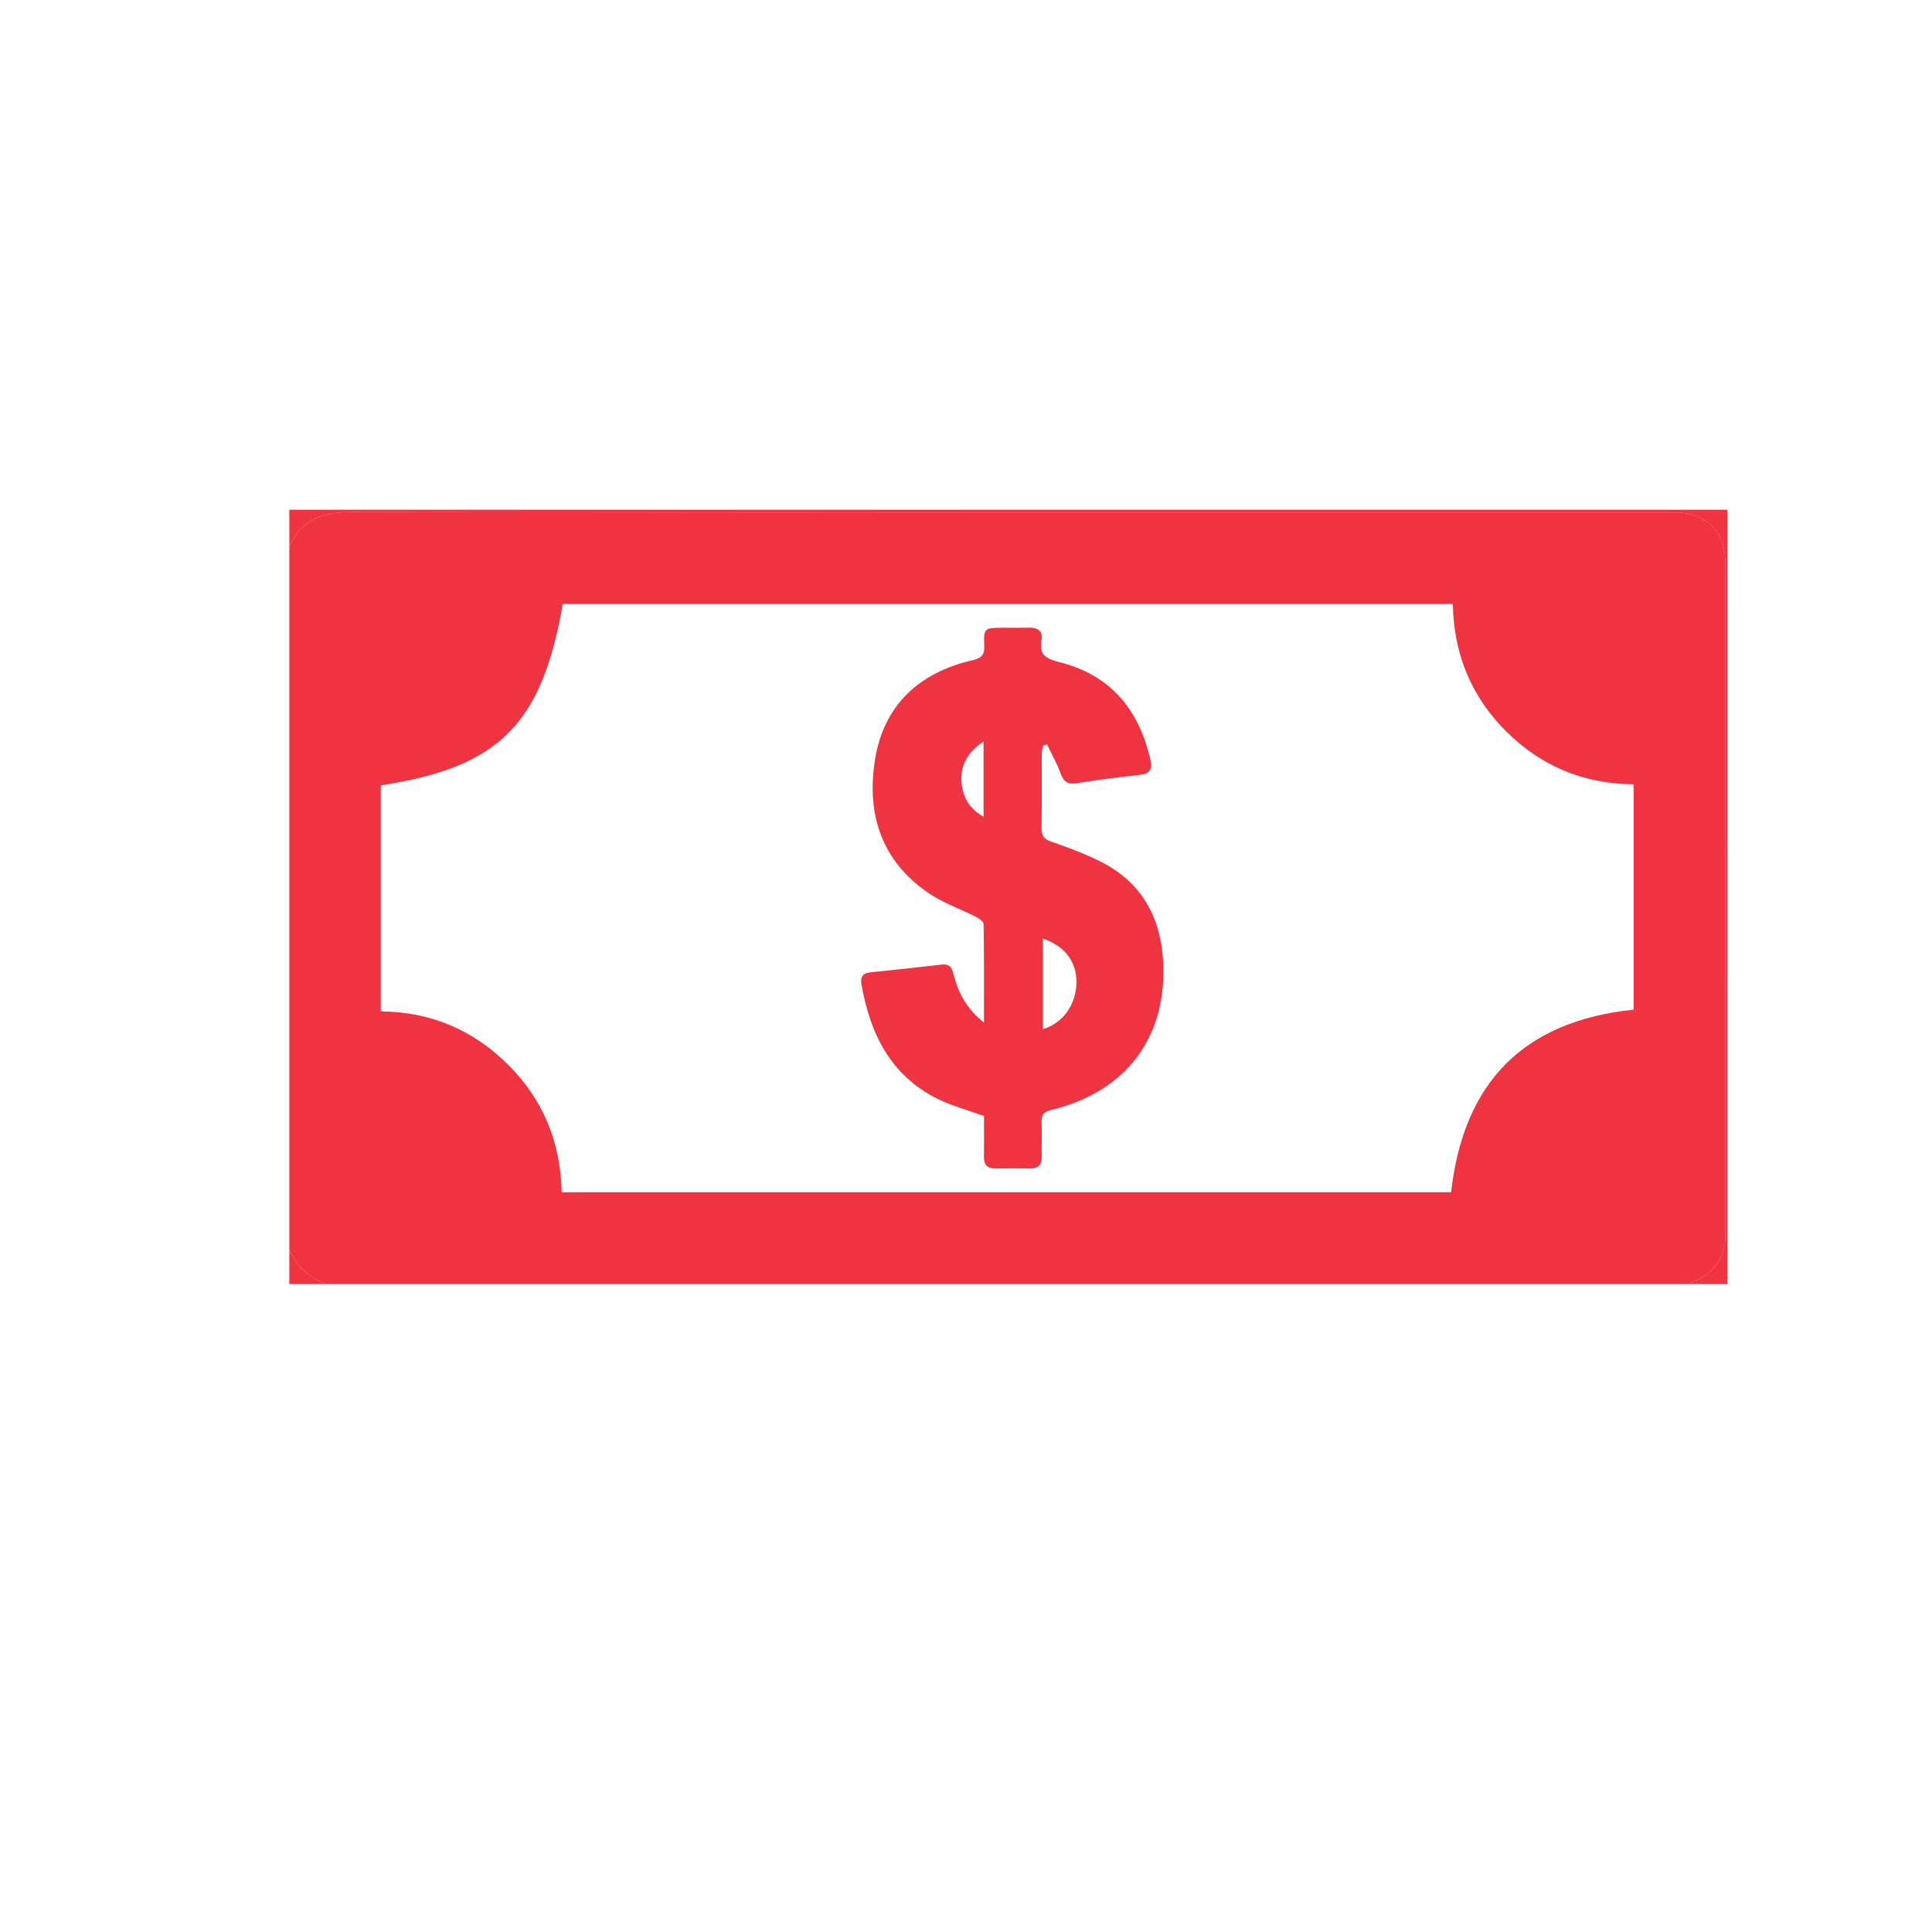
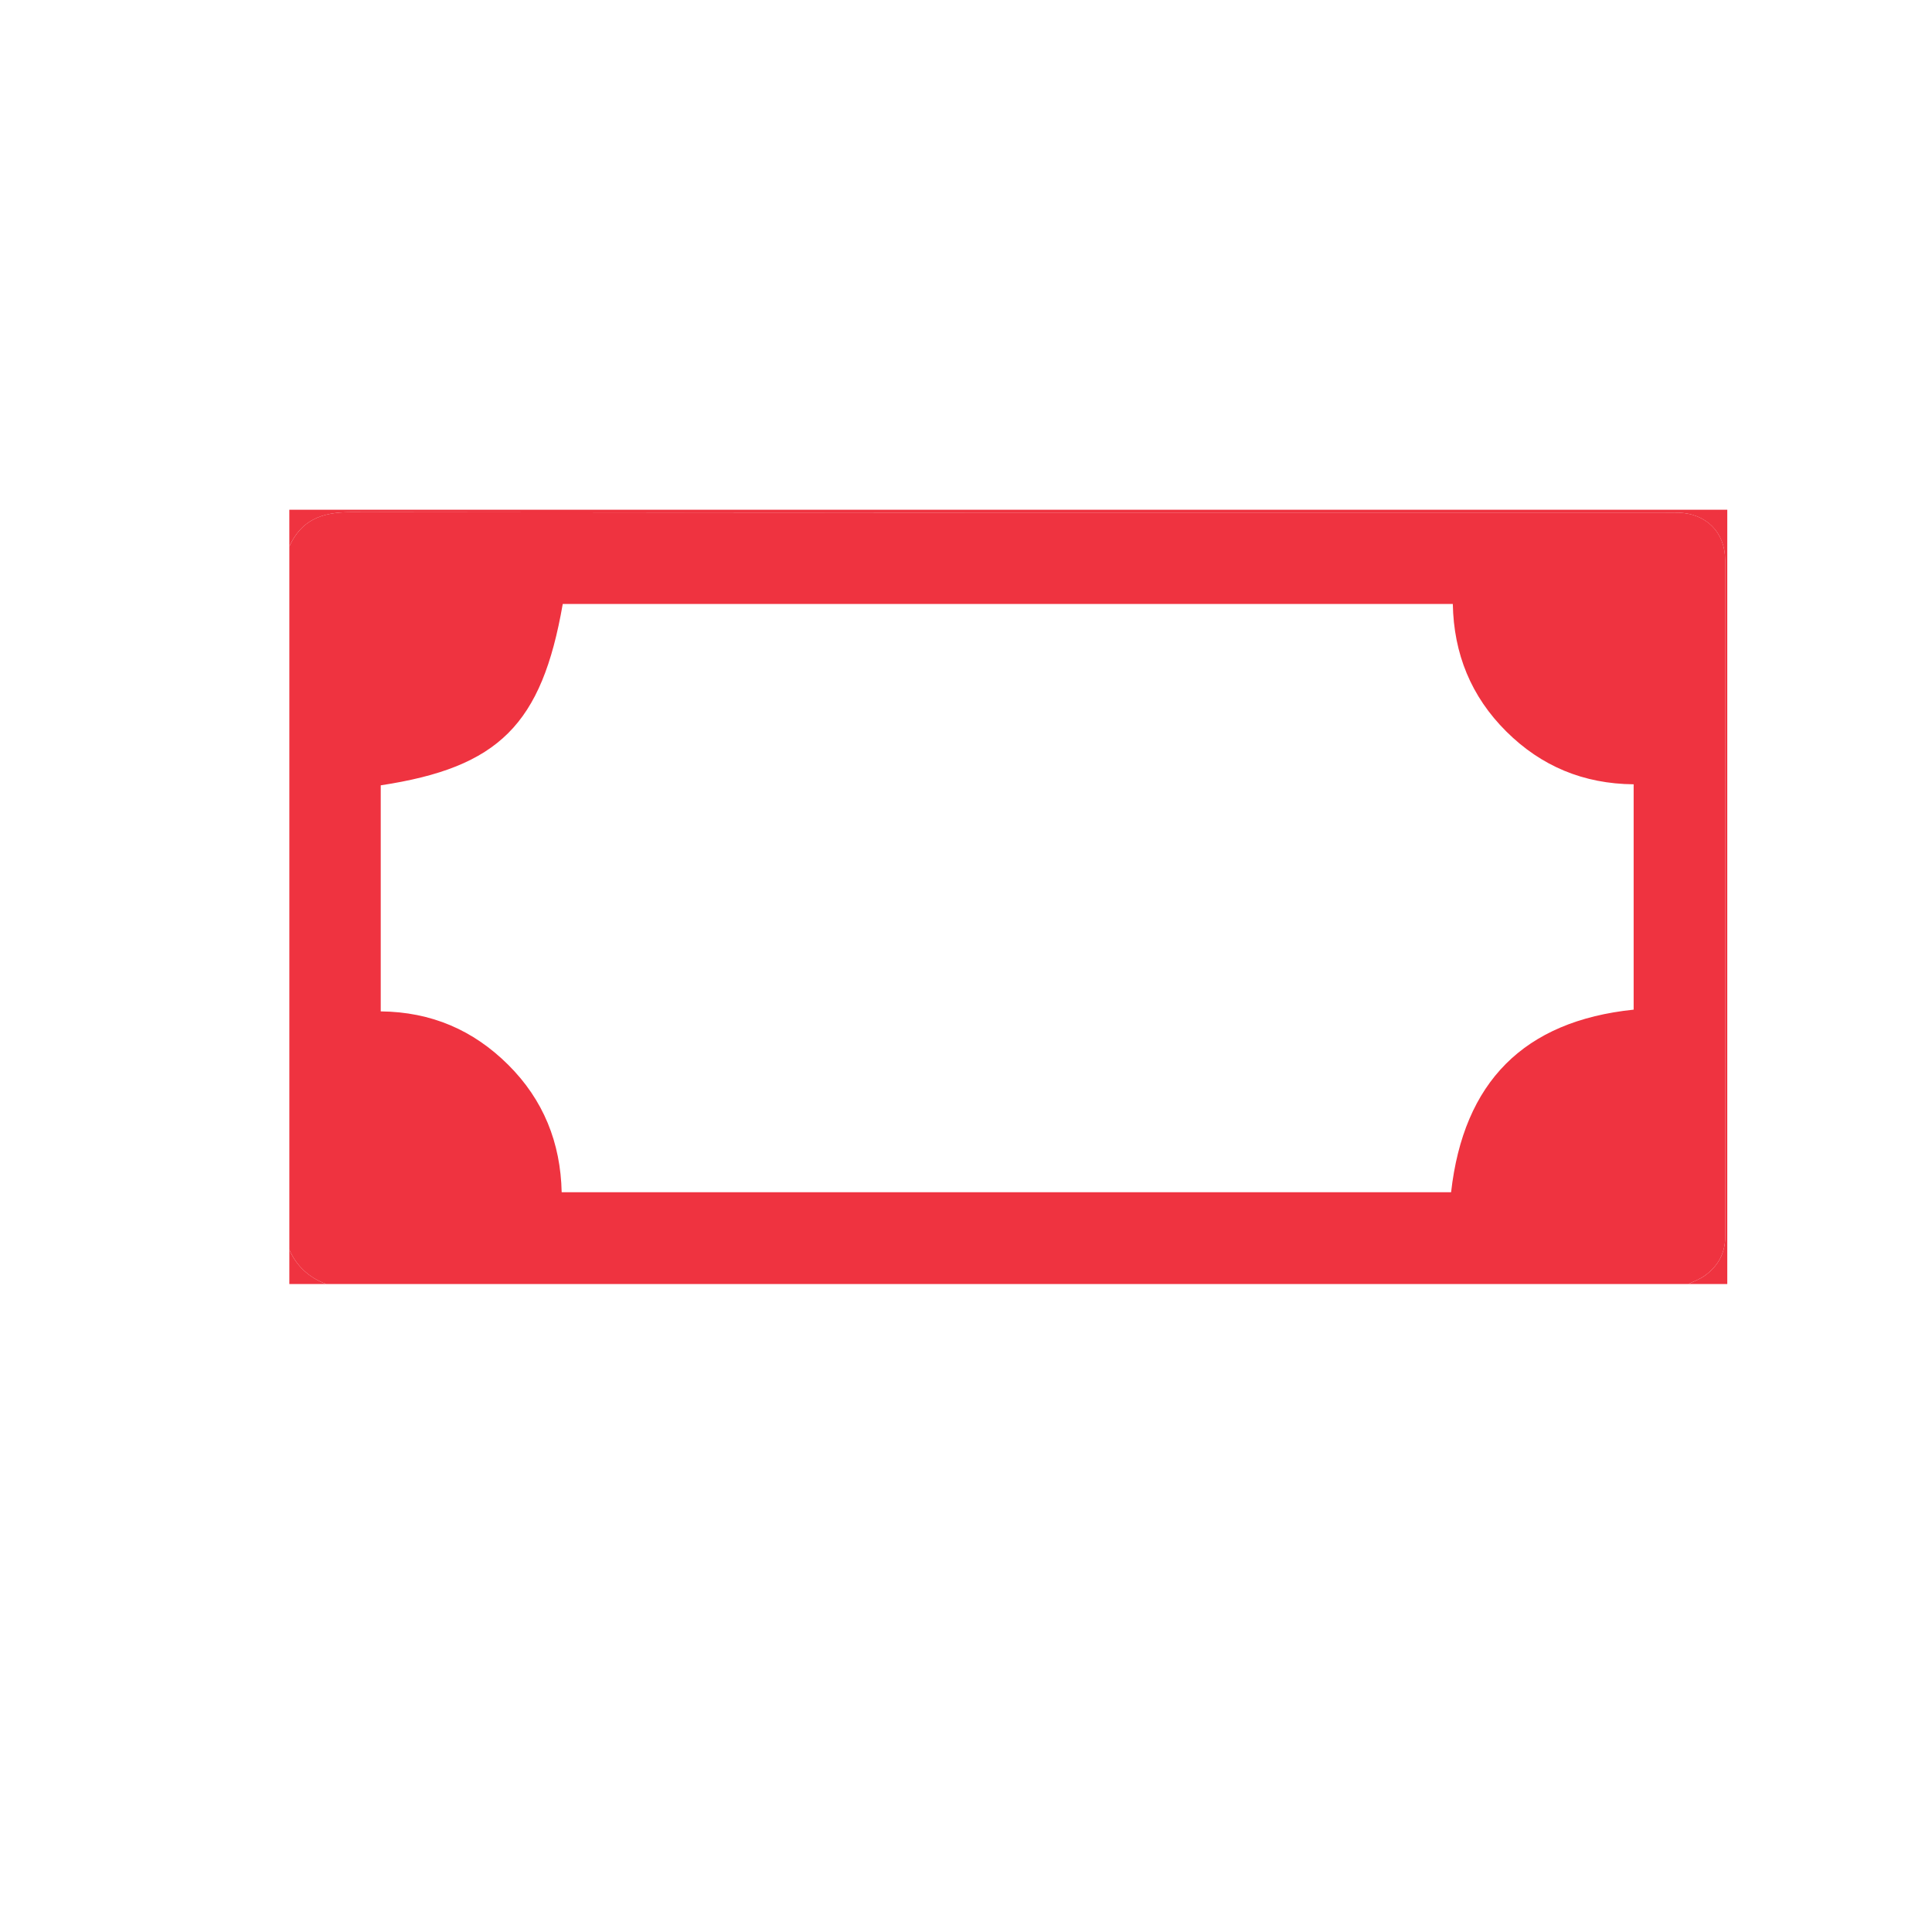
<svg xmlns="http://www.w3.org/2000/svg" id="a" viewBox="0 0 1080 1080">
  <defs>
    <style>.c{fill:#ef3340;}</style>
  </defs>
  <g id="b">
    <g>
      <path class="c" d="M161.74,698.61V305.49c6.64-14.77,18.16-19.21,34.06-19.19,244.91,.34,489.81,.24,734.72,.24,2.52,0,5.03-.05,7.55,.02,15.59,.42,26.29,10.88,26.3,26.5,.09,126.01,.04,252.02,.07,378.03,0,9.46-4.04,16.73-11.56,22.08-2.73,1.94-6.01,3.1-9.03,4.61H182.32c-9.5-3.57-16.46-9.85-20.58-19.18Zm51.09-133.24c28.26,.28,51.74,10.45,71.24,29.84,19.71,19.59,29.3,43.55,29.91,71.24h497.19c6.98-61.64,40.69-95.68,102.05-102.05v-125.97c-27.98-.26-51.58-10.05-71.16-29.5-19.74-19.61-29.41-43.48-29.93-71.3H314.58c-11.76,67.46-35.72,91.33-101.75,101.37v126.36Z" />
      <path class="c" d="M943.84,717.79c3.03-1.52,6.31-2.68,9.03-4.61,7.52-5.35,11.57-12.62,11.56-22.08-.04-126.01,.01-252.02-.07-378.03-.01-15.62-10.71-26.09-26.3-26.5-2.51-.07-5.03-.02-7.55-.02-244.91,0-489.81,.1-734.72-.24-15.91-.02-27.42,4.42-34.06,19.19v-20.54c267.87,0,535.74,0,803.83,0v432.83h-21.73Z" />
      <path class="c" d="M161.74,698.61c4.12,9.32,11.08,15.6,20.58,19.18h-20.58v-19.18Z" />
-       <path class="c" d="M550.05,623.82c-9.45-3.42-18.15-5.67-26.02-9.59-26.34-13.12-37.67-36.54-42.49-64.08-.66-3.75,.6-6.16,4.83-6.59,13.41-1.38,26.81-2.81,40.2-4.36,5.28-.61,5.89,3.19,6.82,6.73,2.61,9.89,7.43,18.33,16.65,25.69,0-19.17,.1-37.09-.19-55-.02-1.42-2.53-3.23-4.26-4.11-8.72-4.44-18.21-7.67-26.24-13.09-26.66-17.99-35.1-44.45-30.22-74.78,4.9-30.47,24.55-48.57,54.28-55.52,5.39-1.26,7.01-2.95,6.78-8.32-.42-9.55,.23-9.87,10.04-9.89,5.03,0,10.06,.11,15.09-.03,4.89-.14,7.79,2.02,6.88,6.9-1.54,8.29,2.55,10.49,9.86,12.32,28.69,7.16,44.76,26.55,51.03,54.81,1.13,5.09-.32,7.64-5.86,8.23-11.81,1.27-23.6,2.78-35.32,4.68-5.16,.83-7.38-.93-9.08-5.62-2.01-5.54-5-10.73-7.57-16.07l-2.25,.69c-.23,1.63-.66,3.27-.67,4.9-.05,13.7,.11,27.39-.11,41.09-.07,4.32,1.29,6.28,5.59,7.74,9.26,3.15,18.5,6.64,27.24,11,22.24,11.09,33.32,29.94,35,54.21,3.01,43.28-20.03,74.42-62.31,84.68-4.09,.99-5.73,2.62-5.52,6.88,.32,6.38-.02,12.78,.1,19.17,.09,4.58-1.9,6.76-6.54,6.69-6.4-.08-12.81-.06-19.21,0-4.56,.04-6.66-2-6.57-6.67,.15-7.73,.04-15.47,.04-22.71Zm32.85-99.19v50.68c11.28-3.26,18.67-13.76,18.83-26.07,.15-11.57-6.43-20.44-18.83-24.61Zm-33.09-110.15c-9.62,6.35-13.68,14.75-12.1,24.92,1.14,7.35,4.85,13.1,12.1,17.14v-42.06Z" />
    </g>
  </g>
</svg>